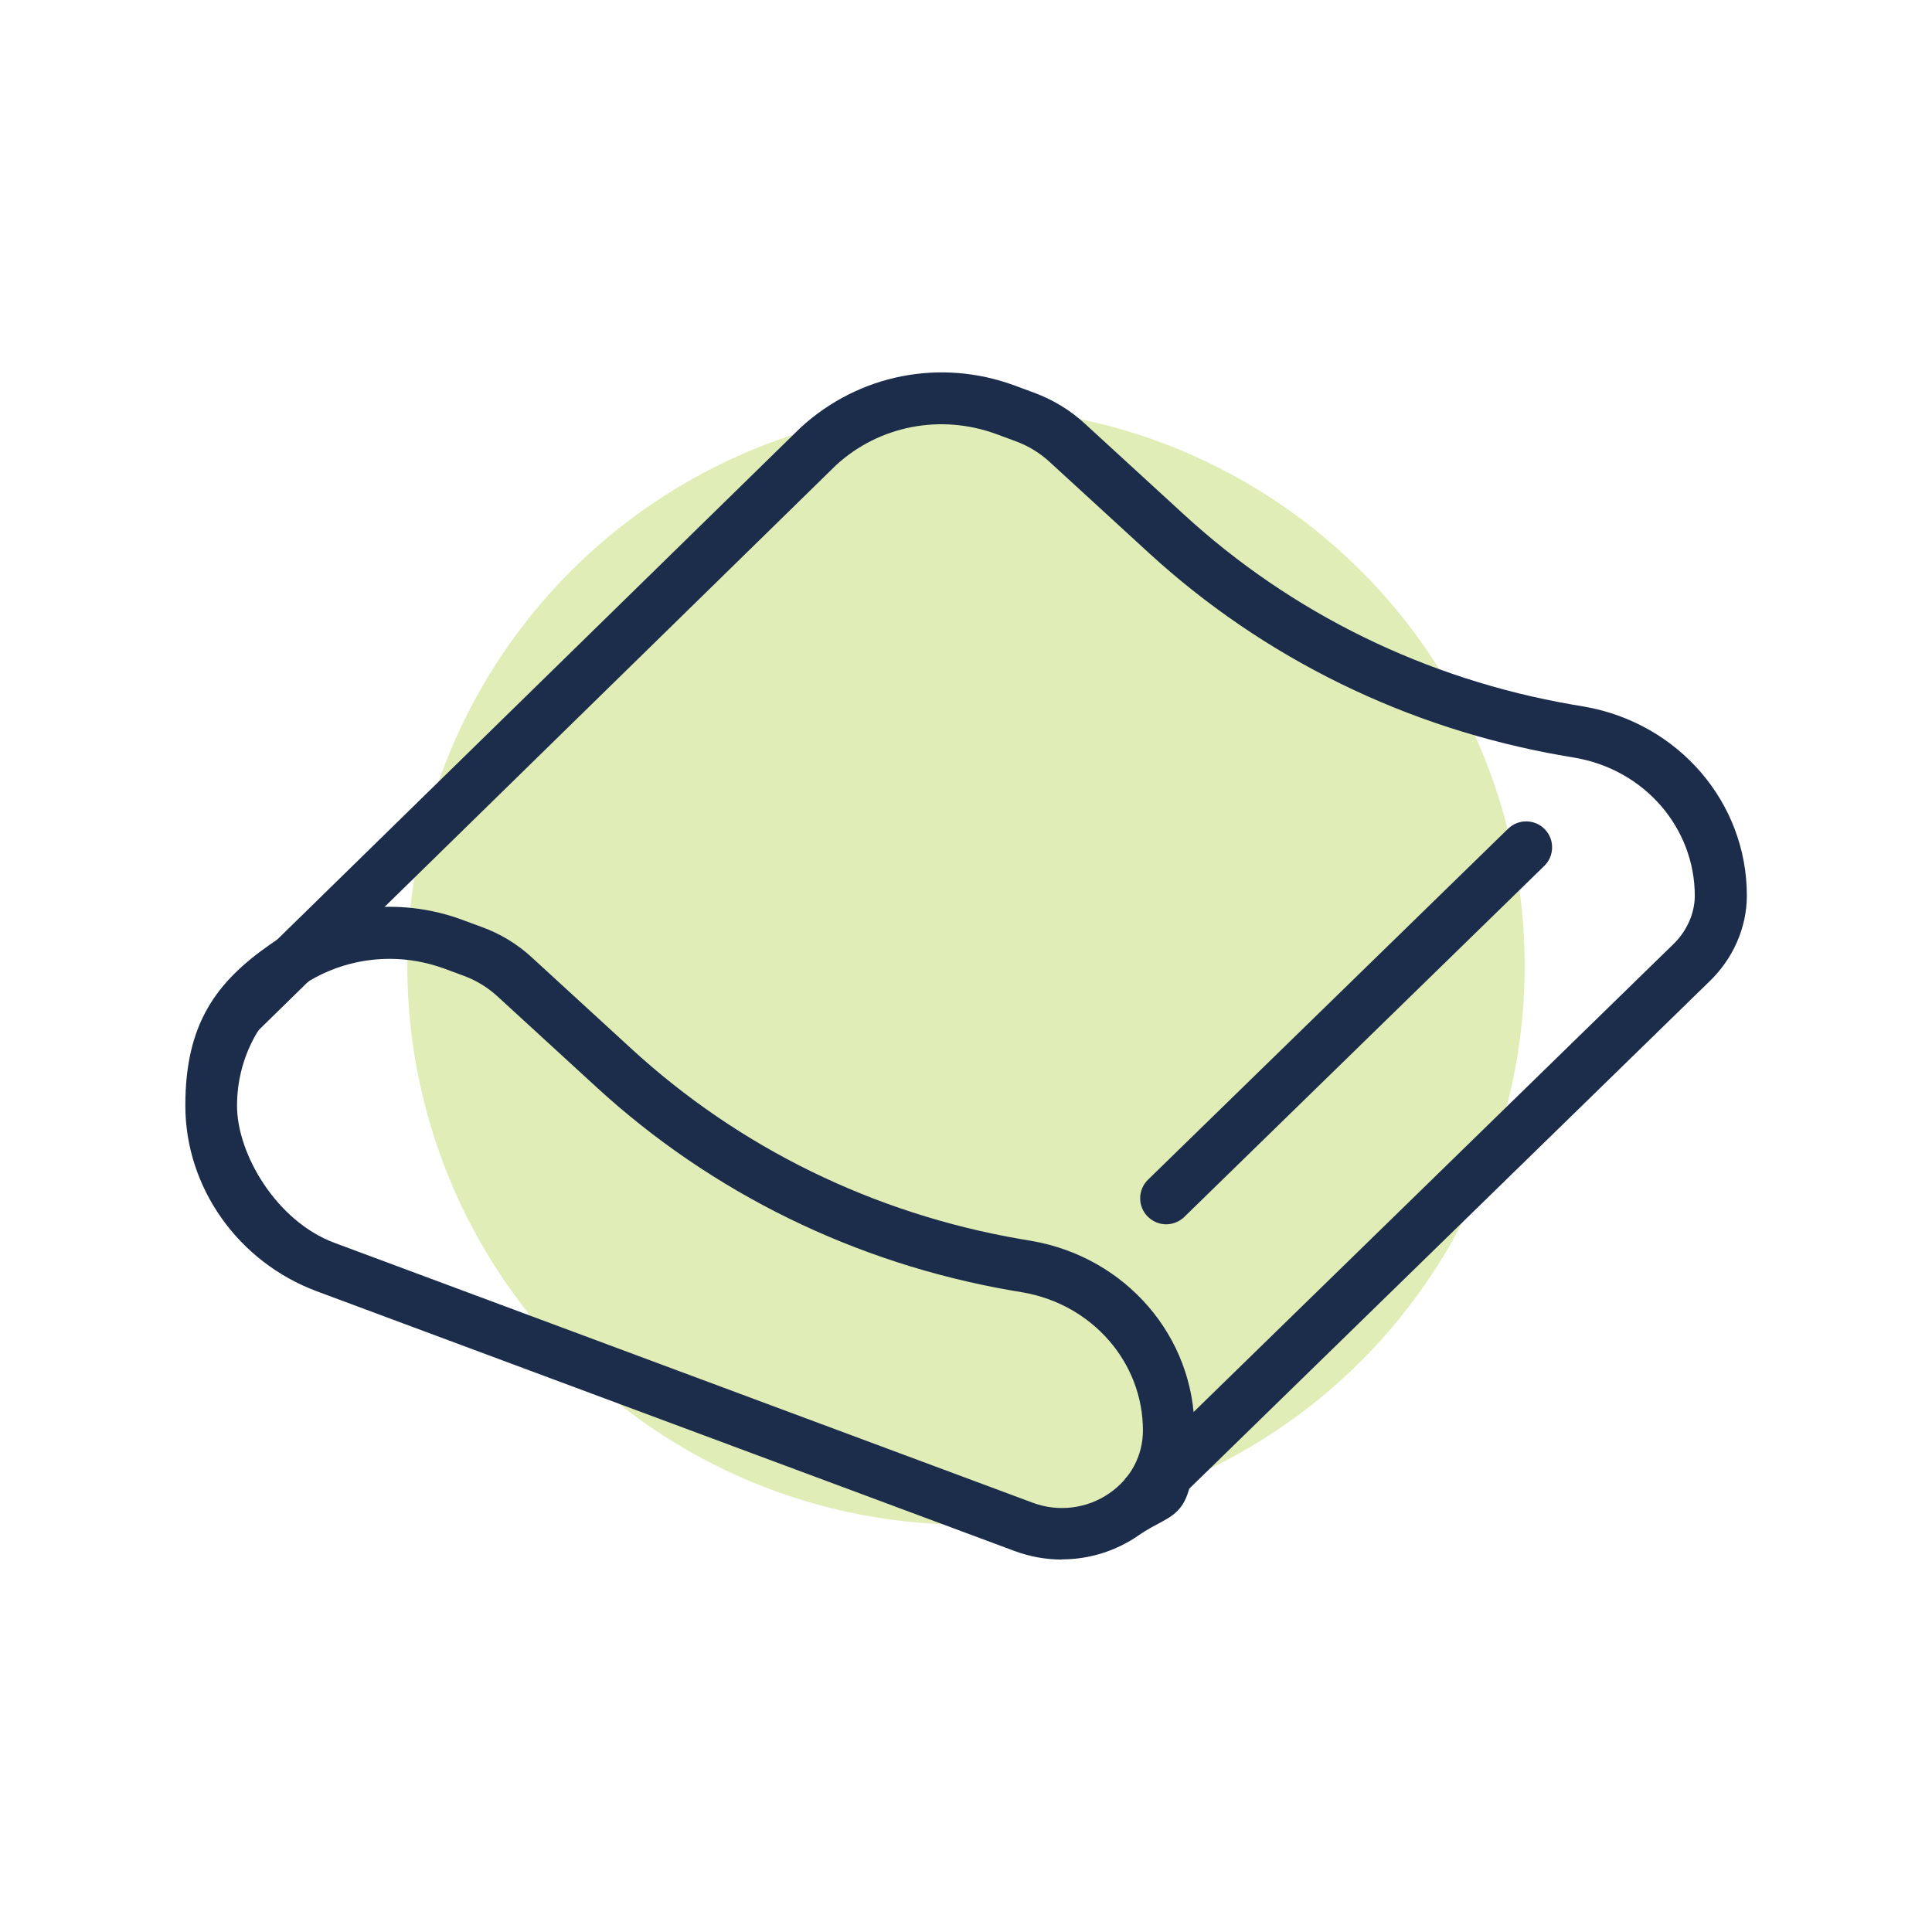
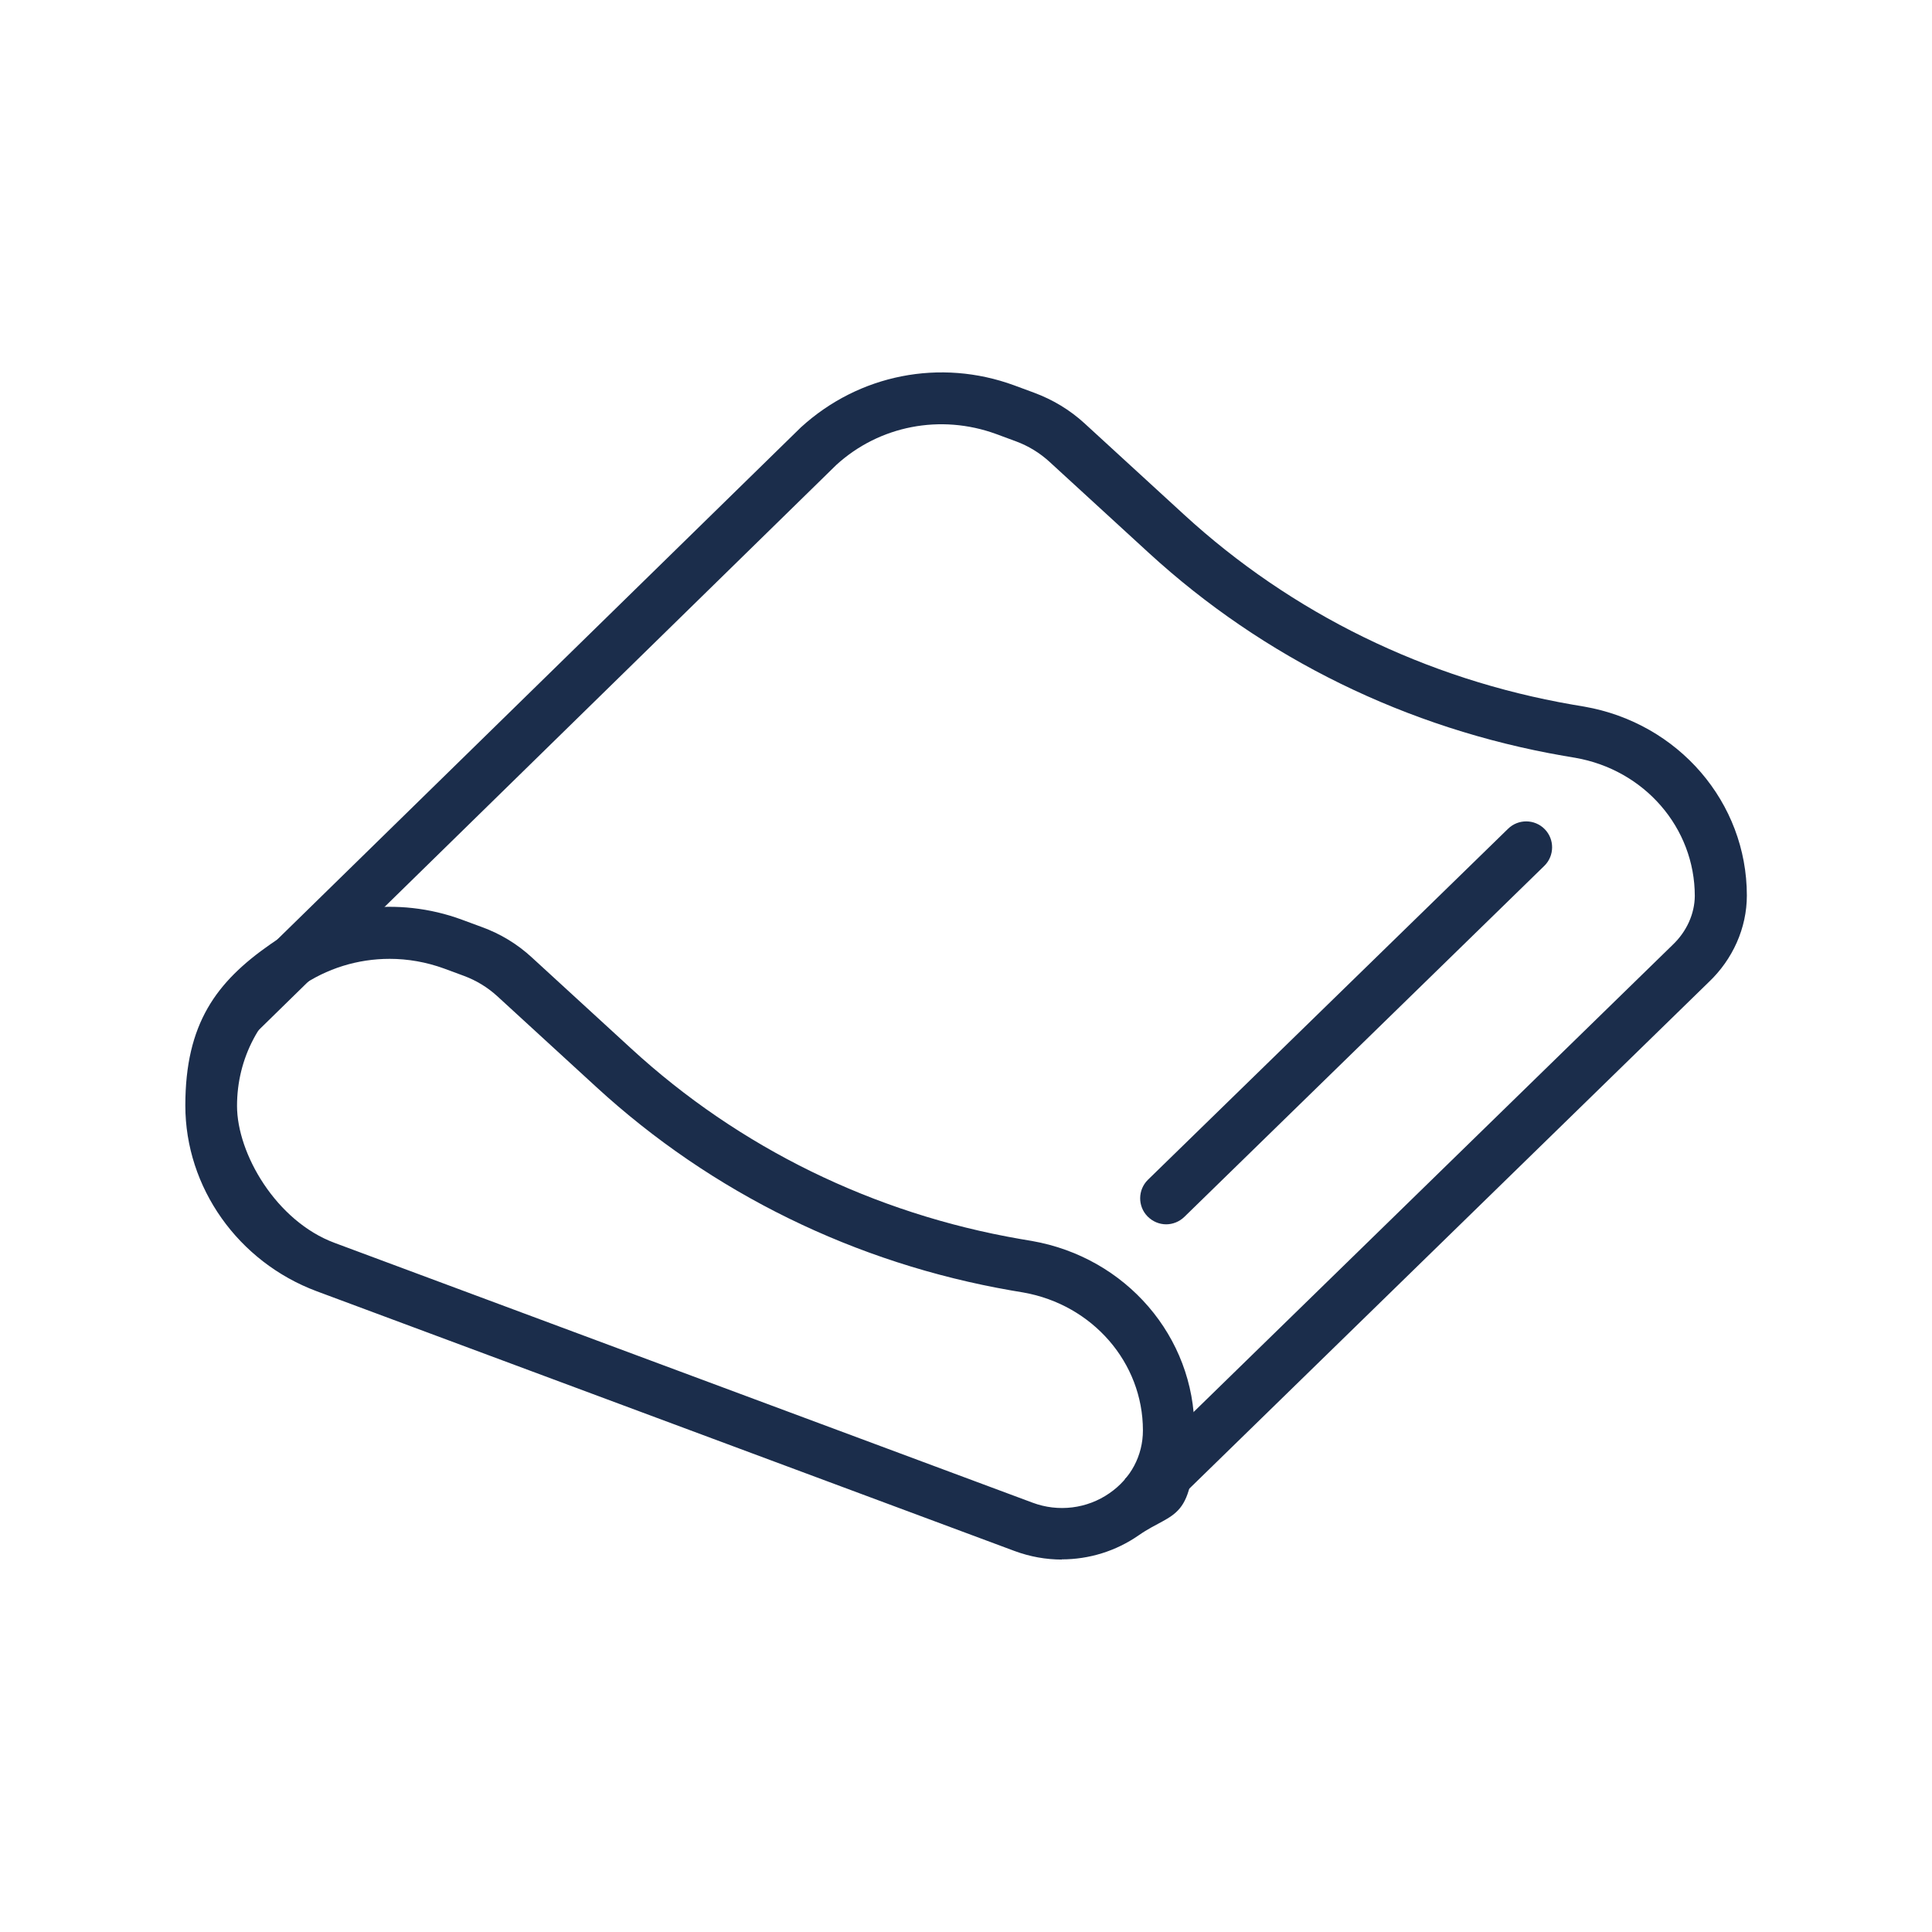
<svg xmlns="http://www.w3.org/2000/svg" viewBox="0 0 1080 1080" version="1.1" id="Ebene_1">
  <defs>
    <style>
      .st0 {
        fill: #1b2d4b;
      }

      .st1 {
        fill: #e1edb7;
      }
    </style>
  </defs>
-   <circle r="312.3" cy="540" cx="540" class="st1" />
  <g data-sanitized-data-name="Ebene_1" data-name="Ebene_1" id="Ebene_11">
    <g>
      <g>
        <path d="M593.6,871.8c-8.9,0-17.9-1.6-26.5-4.8l-390.1-145.2c-43.9-16.4-73.4-58-73.4-103.8s17.3-69.1,47.6-90.2c31.1-21.7,71.2-26.9,107-13.7l11.1,4.1c10.5,3.8,20,9.6,28.1,17.1l55.5,50.9c60.3,55.4,135.5,92.2,217.4,106.4l6.5,1.1c52.7,9.2,90.9,53.6,90.9,105.6s-11.3,45.1-31.1,58.9c-12.8,8.9-27.8,13.5-43.1,13.5h0ZM217.8,536c-17.7,0-35.2,5.3-50.1,15.7-22.4,15.6-35.2,39.8-35.2,66.5s21.9,64.5,54.6,76.6l390.1,145.2c14.4,5.4,30.5,3.4,43-5.3,11.9-8.2,18.7-21,18.7-35.1,0-37.9-28.2-70.3-66.9-77.1l-6.5-1.1c-87.4-15.2-167.6-54.5-232.1-113.7l-55.5-50.9c-5.4-4.9-11.6-8.7-18.6-11.3l-11.1-4.1c-9.9-3.6-20.2-5.4-30.4-5.4h0Z" class="st0" />
        <path d="M649,847.5l-20.2-20.7,306.2-298.6c7.9-7.5,12.3-17.4,12.4-27.3,0-38.2-28.2-70.6-66.9-77.3l-6.5-1.1c-87.4-15.2-167.6-54.5-232-113.6l-55.5-50.9c-5.4-4.9-11.6-8.7-18.6-11.3l-11.1-4.1c-31-11.3-65.2-4.7-89.3,17.3l-324.1,317.1-20.2-20.7L447.7,238.9c32.5-29.7,78-38.6,119.2-23.5l11.1,4.1c10.5,3.9,20,9.6,28.2,17.1l55.5,50.9c60.3,55.4,135.5,92.2,217.4,106.4l6.5,1.1c52.7,9.2,90.9,53.6,90.9,105.6,0,18.2-7.9,35.7-21.3,48.4l-306.1,298.5h0Z" class="st0" />
      </g>
      <path d="M651.9,684.4c-3.8,0-7.5-1.5-10.4-4.4-5.6-5.7-5.5-14.9.2-20.5l201.3-196.2c5.7-5.6,14.9-5.5,20.5.2s5.5,14.9-.2,20.5l-201.3,196.3c-2.8,2.7-6.5,4.1-10.1,4.1h0Z" class="st0" />
    </g>
  </g>
</svg>